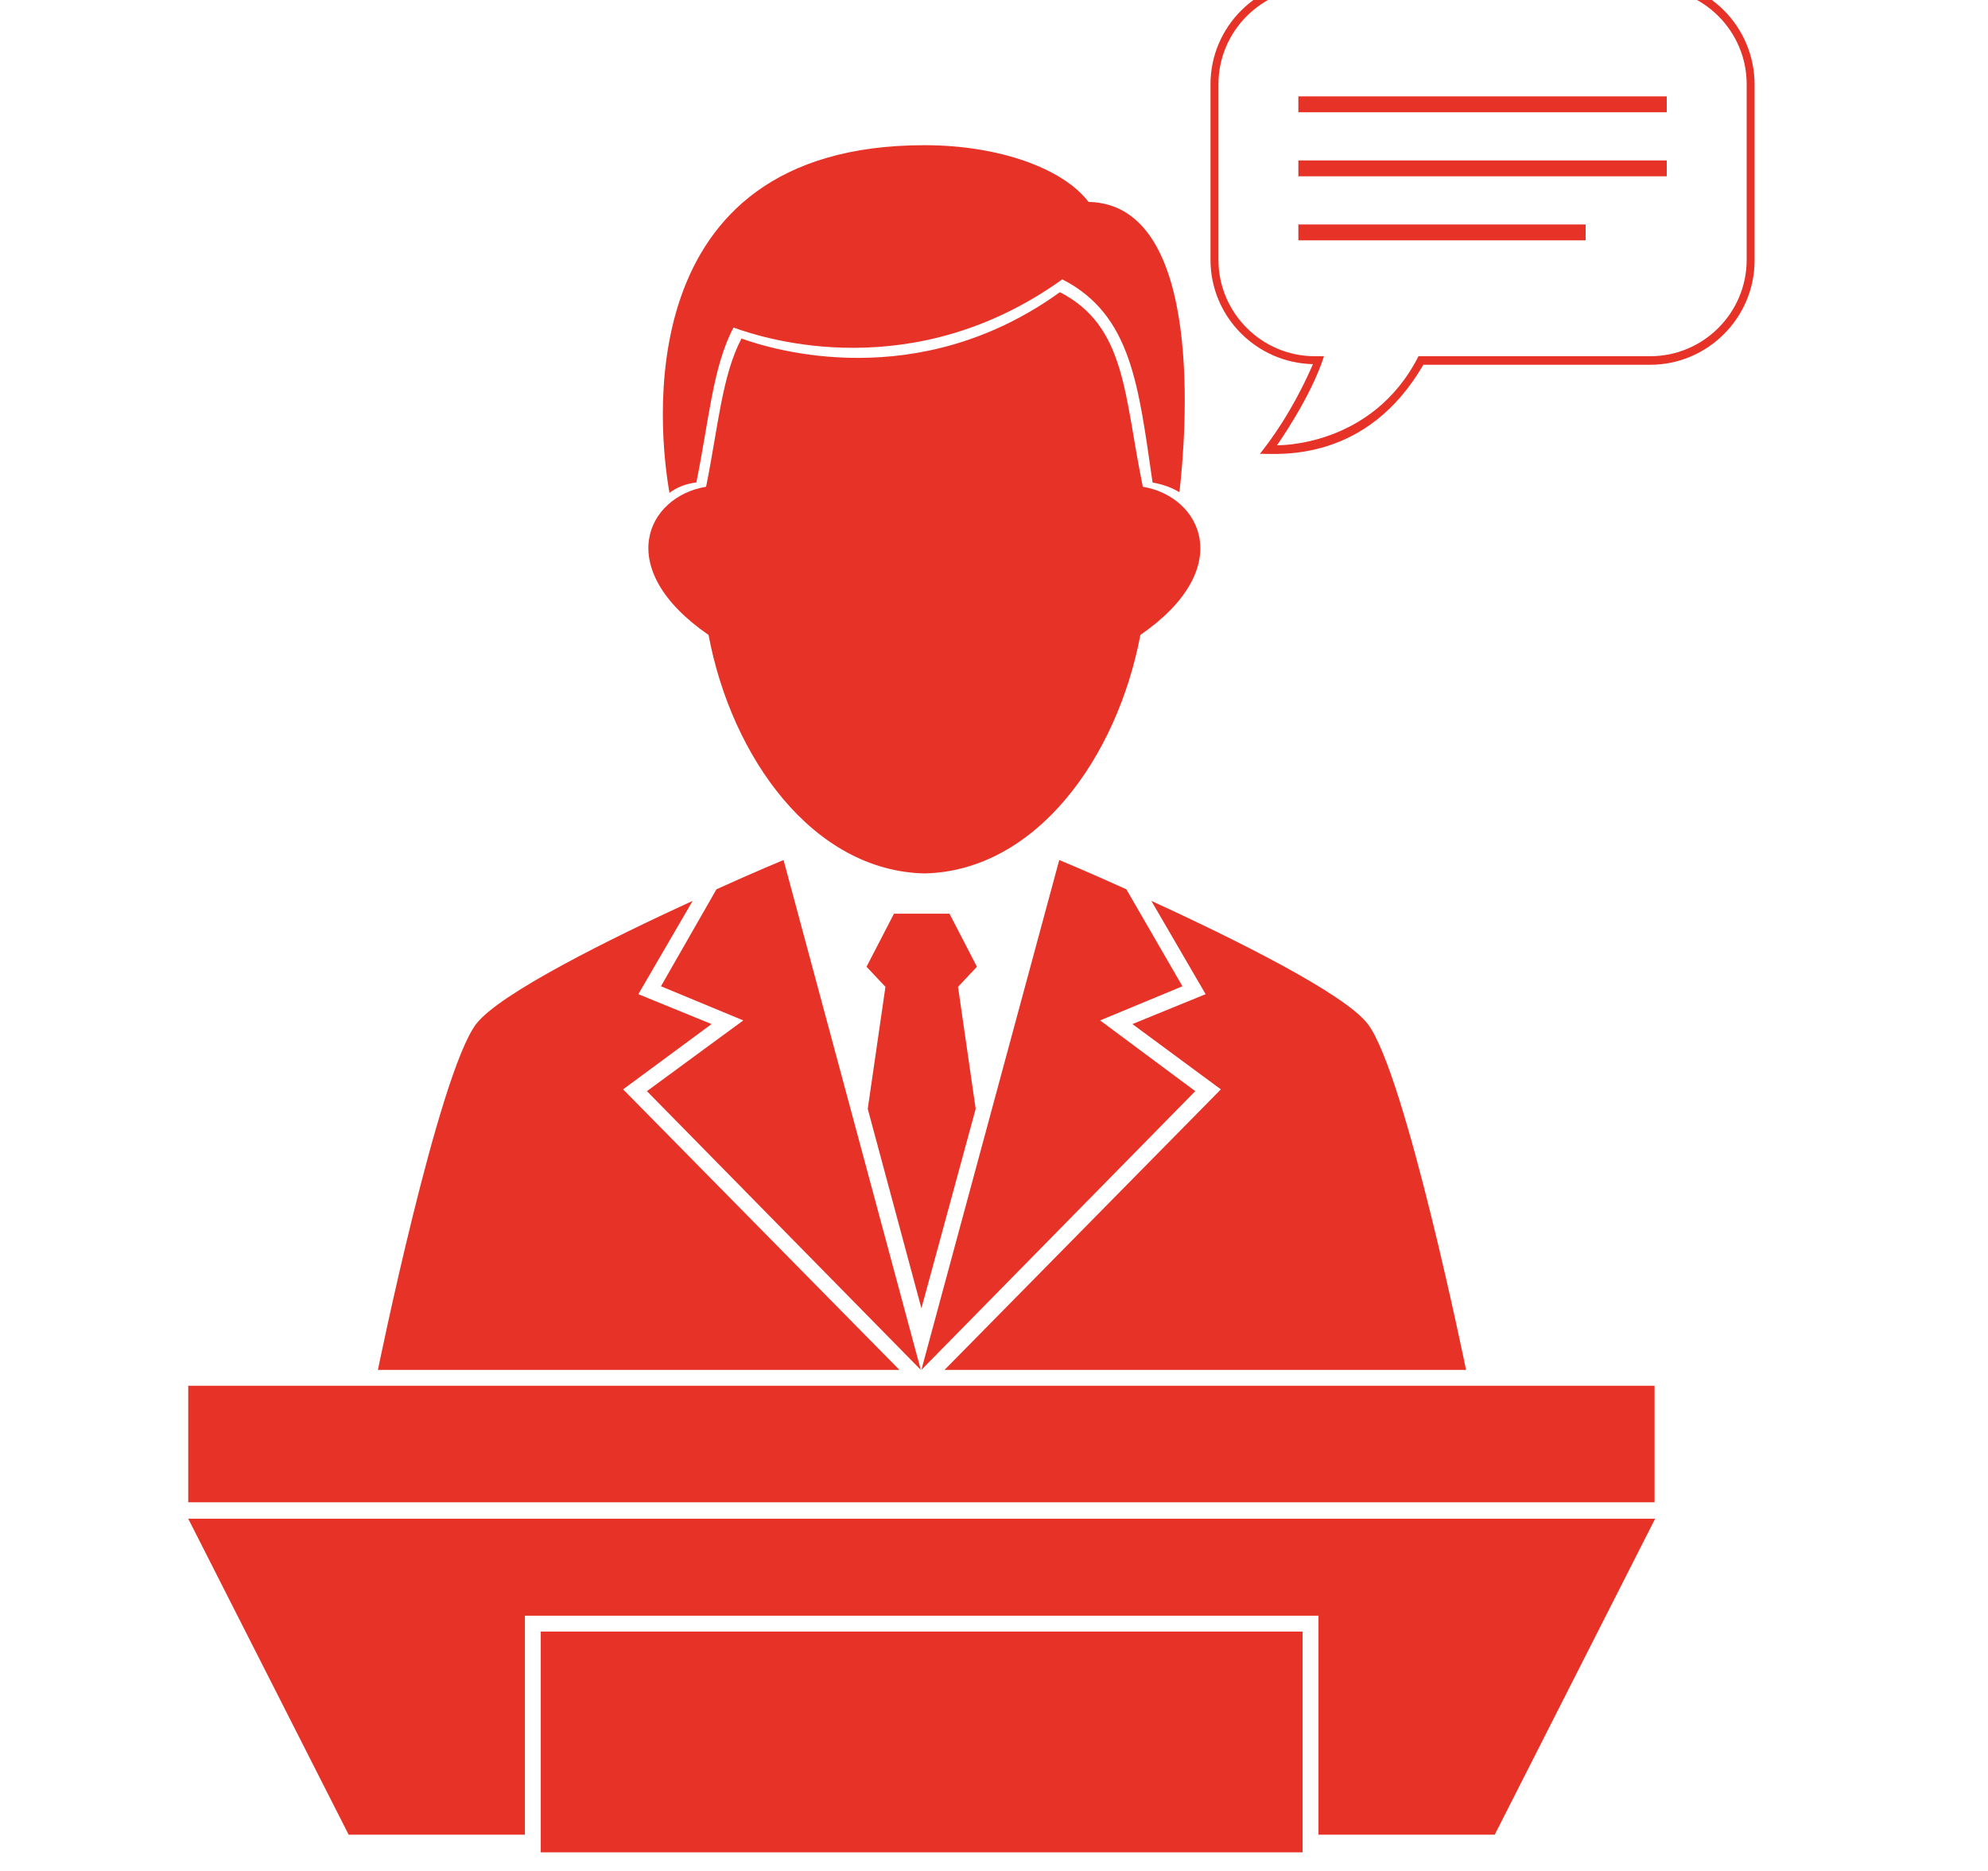
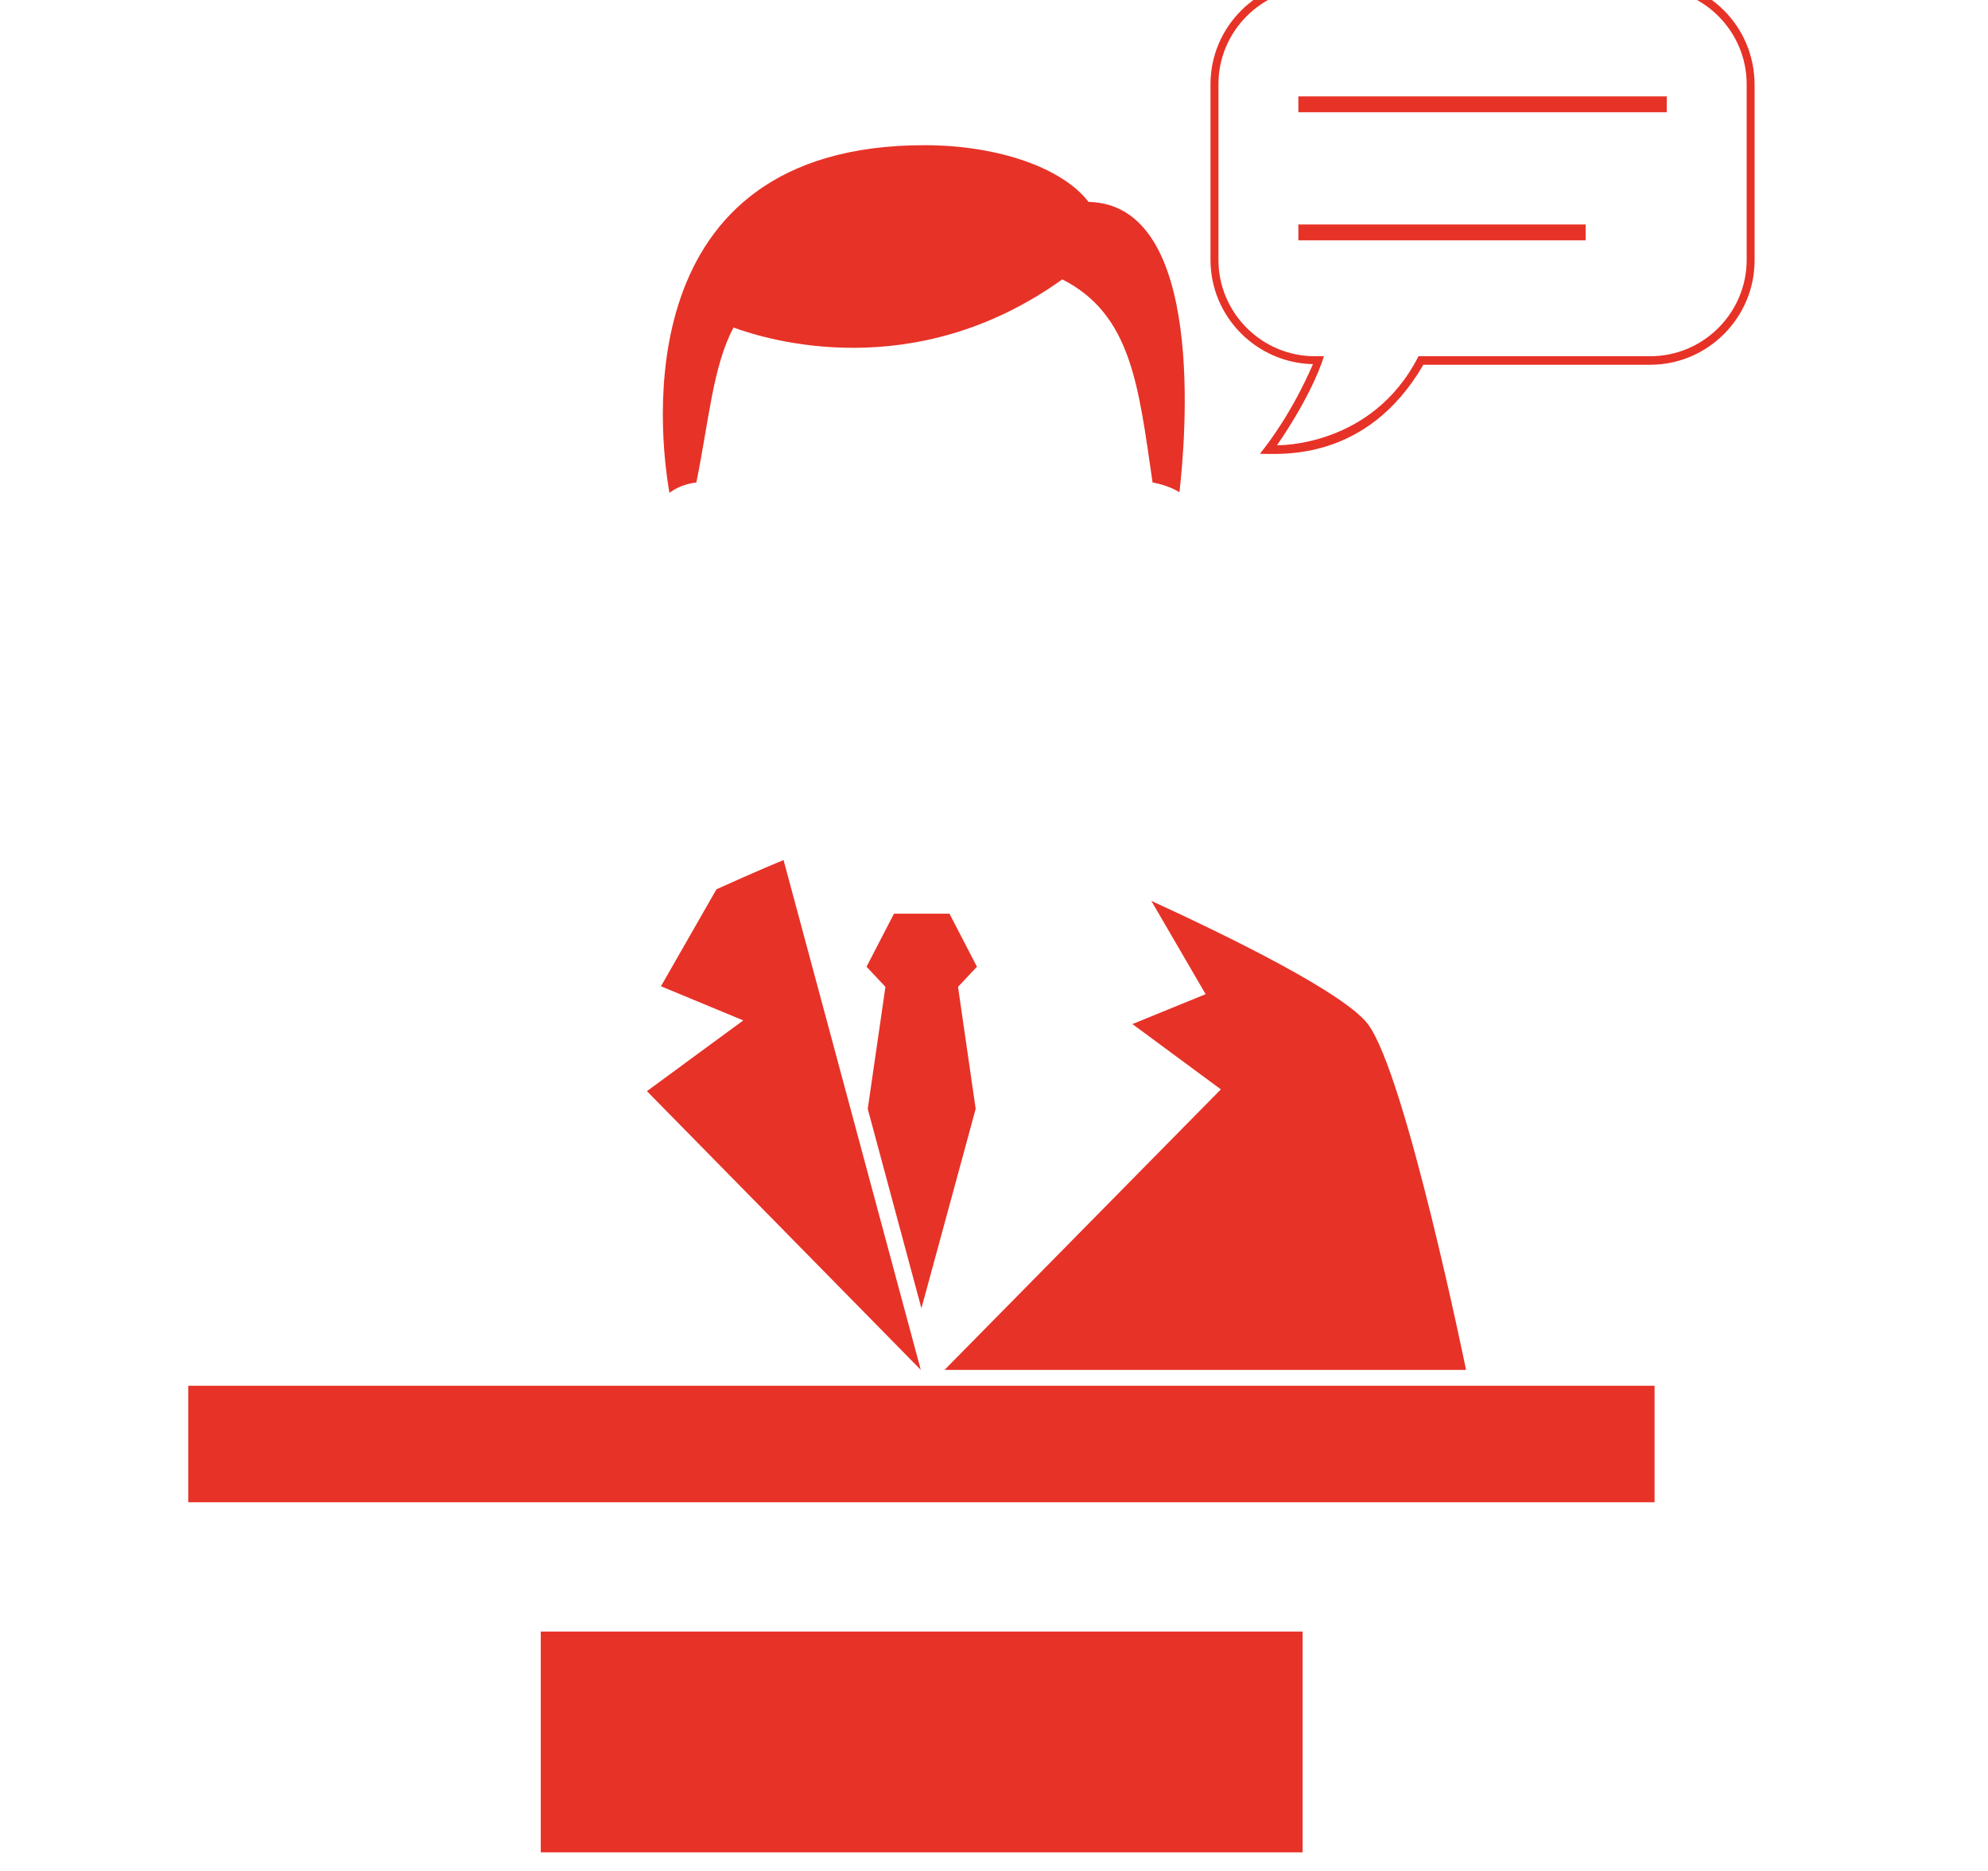
<svg xmlns="http://www.w3.org/2000/svg" width="51" height="48" viewBox="0 0 51 48" fill="none">
  <g clip-path="url(#clip0_505_4)">
    <path d="M13.873 41.858H33.417V64.266H13.873V41.858Z" fill="#E73227" />
-     <path d="M4.829 38.963L8.944 47.069H13.466V41.451H33.824V47.069H38.346L42.461 38.963H4.829Z" fill="#E73227" />
    <path d="M4.829 35.552H42.446V38.541H4.829V35.552Z" fill="#E73227" />
-     <path d="M29.318 12.488C28.833 10.14 28.895 8.372 27.19 7.496C23.544 10.125 19.804 8.967 19.022 8.685C18.521 9.64 18.427 10.938 18.114 12.488C16.596 12.738 15.704 14.584 18.177 16.29C18.771 19.451 20.868 22.346 23.716 22.408C26.579 22.346 28.661 19.435 29.255 16.29C31.728 14.584 30.82 12.738 29.318 12.488Z" fill="#E73227" />
    <path d="M17.864 12.378C18.192 10.766 18.286 9.405 18.818 8.403C19.632 8.701 23.434 9.905 27.252 7.167C29.036 8.075 29.208 9.921 29.568 12.378C29.818 12.425 30.053 12.503 30.257 12.628C30.413 11.283 30.945 5.242 27.925 5.18C27.268 4.319 25.625 3.725 23.716 3.725C16.033 3.725 16.909 11.157 17.175 12.644C17.363 12.503 17.598 12.409 17.864 12.378Z" fill="#E73227" />
-     <path d="M15.985 27.948L18.254 26.273L16.376 25.506L17.769 23.112C15.657 24.082 12.809 25.491 12.214 26.273C11.244 27.556 9.695 35.145 9.695 35.145H23.074L15.985 27.948Z" fill="#E73227" />
    <path d="M16.956 25.303L19.068 26.179L16.596 27.994L23.622 35.145L20.101 22.064C20.101 22.064 19.381 22.361 18.38 22.815L16.956 25.303Z" fill="#E73227" />
    <path d="M30.929 25.506L29.051 26.273L31.32 27.948L24.231 35.145H37.61C37.61 35.145 36.061 27.556 35.091 26.273C34.496 25.491 31.648 24.082 29.536 23.112L30.929 25.506Z" fill="#E73227" />
-     <path d="M28.222 26.179L30.334 25.303L28.895 22.815C27.893 22.361 27.174 22.064 27.174 22.064L23.637 35.145L30.663 27.994L28.222 26.179Z" fill="#E73227" />
    <path d="M22.261 28.448L23.638 33.565L25.03 28.448L24.577 25.318L25.062 24.802L24.358 23.441H22.934L22.23 24.802L22.715 25.318L22.261 28.448Z" fill="#E73227" />
    <path d="M42.336 -0.516H33.73C32.259 -0.516 31.054 0.689 31.054 2.16V6.666C31.054 8.122 32.228 9.311 33.683 9.342C33.151 10.563 32.572 11.329 32.322 11.642C32.838 11.642 35.06 11.861 36.515 9.358H42.336C43.807 9.358 45.012 8.153 45.012 6.682V2.176C45.012 0.673 43.807 -0.516 42.336 -0.516ZM44.809 6.666C44.809 8.028 43.698 9.139 42.336 9.139H36.39C35.201 11.486 32.76 11.423 32.76 11.423C32.76 11.423 33.636 10.187 33.965 9.139H33.73C32.369 9.139 31.258 8.028 31.258 6.666V2.16C31.258 0.799 32.369 -0.312 33.73 -0.312H42.336C43.698 -0.312 44.809 0.799 44.809 2.16V6.666Z" fill="#E73227" />
    <path d="M33.308 2.473H42.759V2.88H33.308V2.473Z" fill="#E73227" />
-     <path d="M33.308 4.116H42.759V4.523H33.308V4.116Z" fill="#E73227" />
    <path d="M33.308 5.759H40.678V6.166H33.308V5.759Z" fill="#E73227" />
  </g>
  <defs>
    <clipPath id="clip0_505_4">
      <rect width="51" height="47.523" fill="white" />
    </clipPath>
  </defs>
</svg>